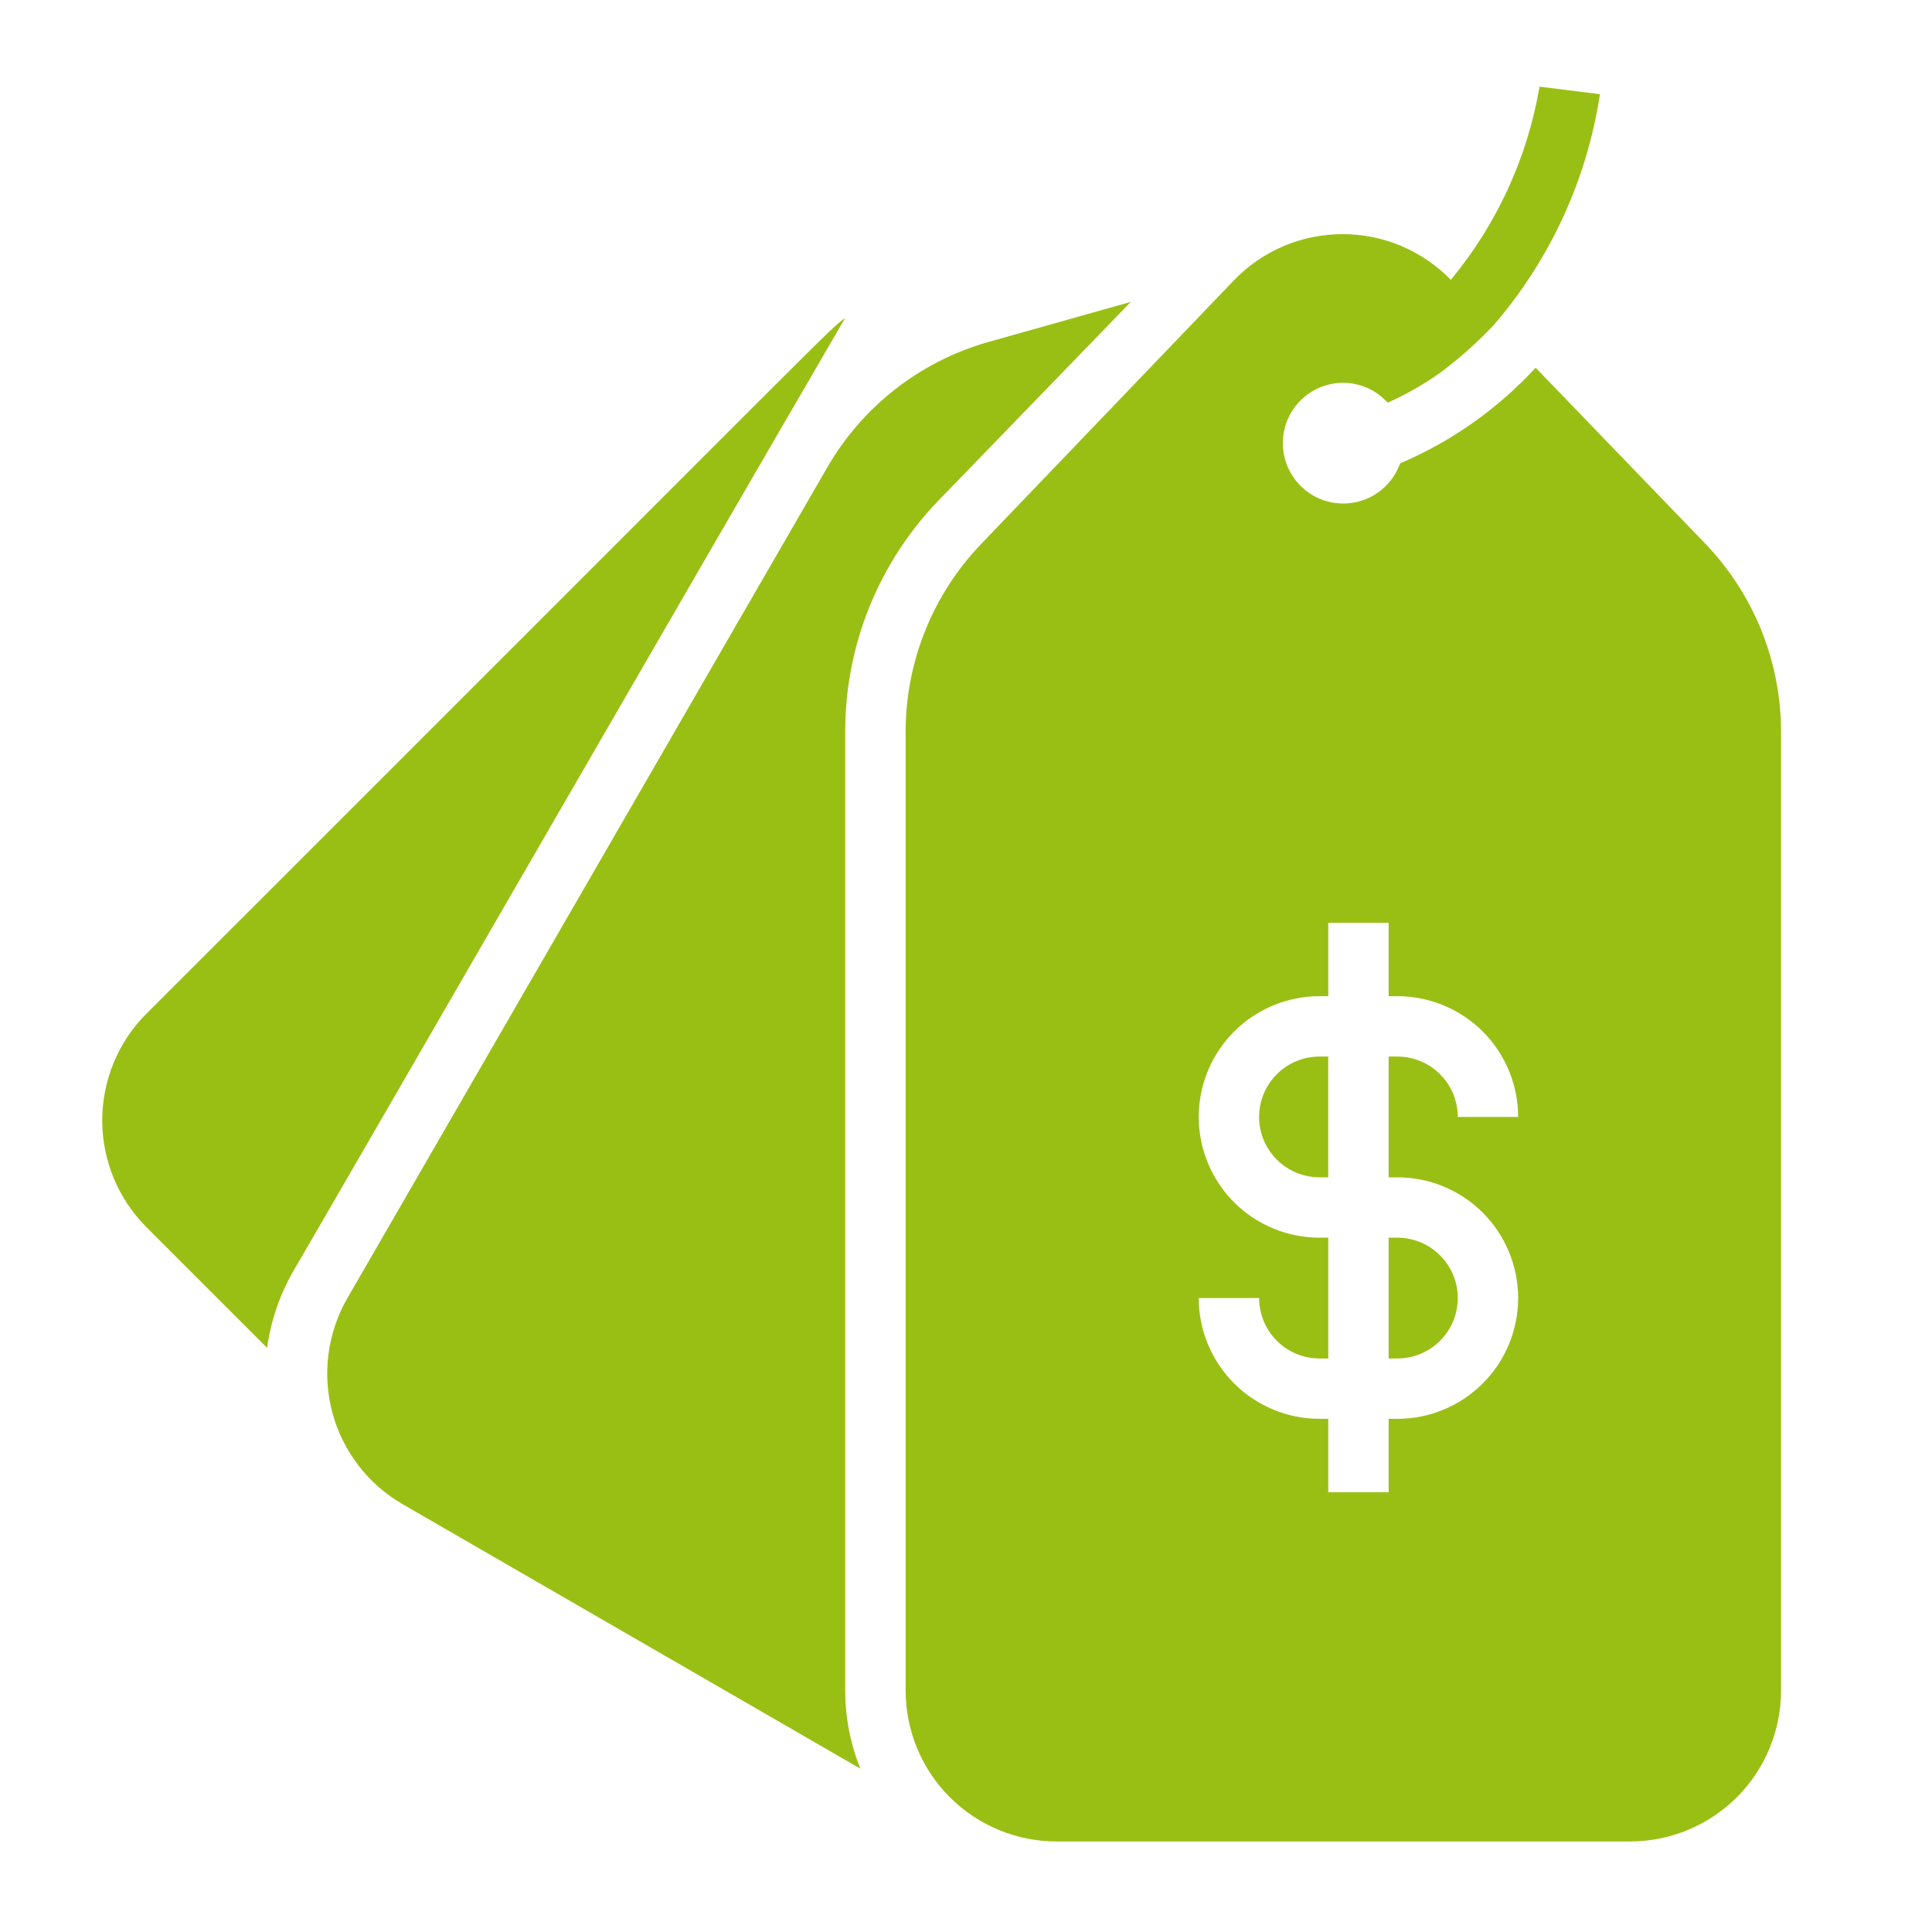
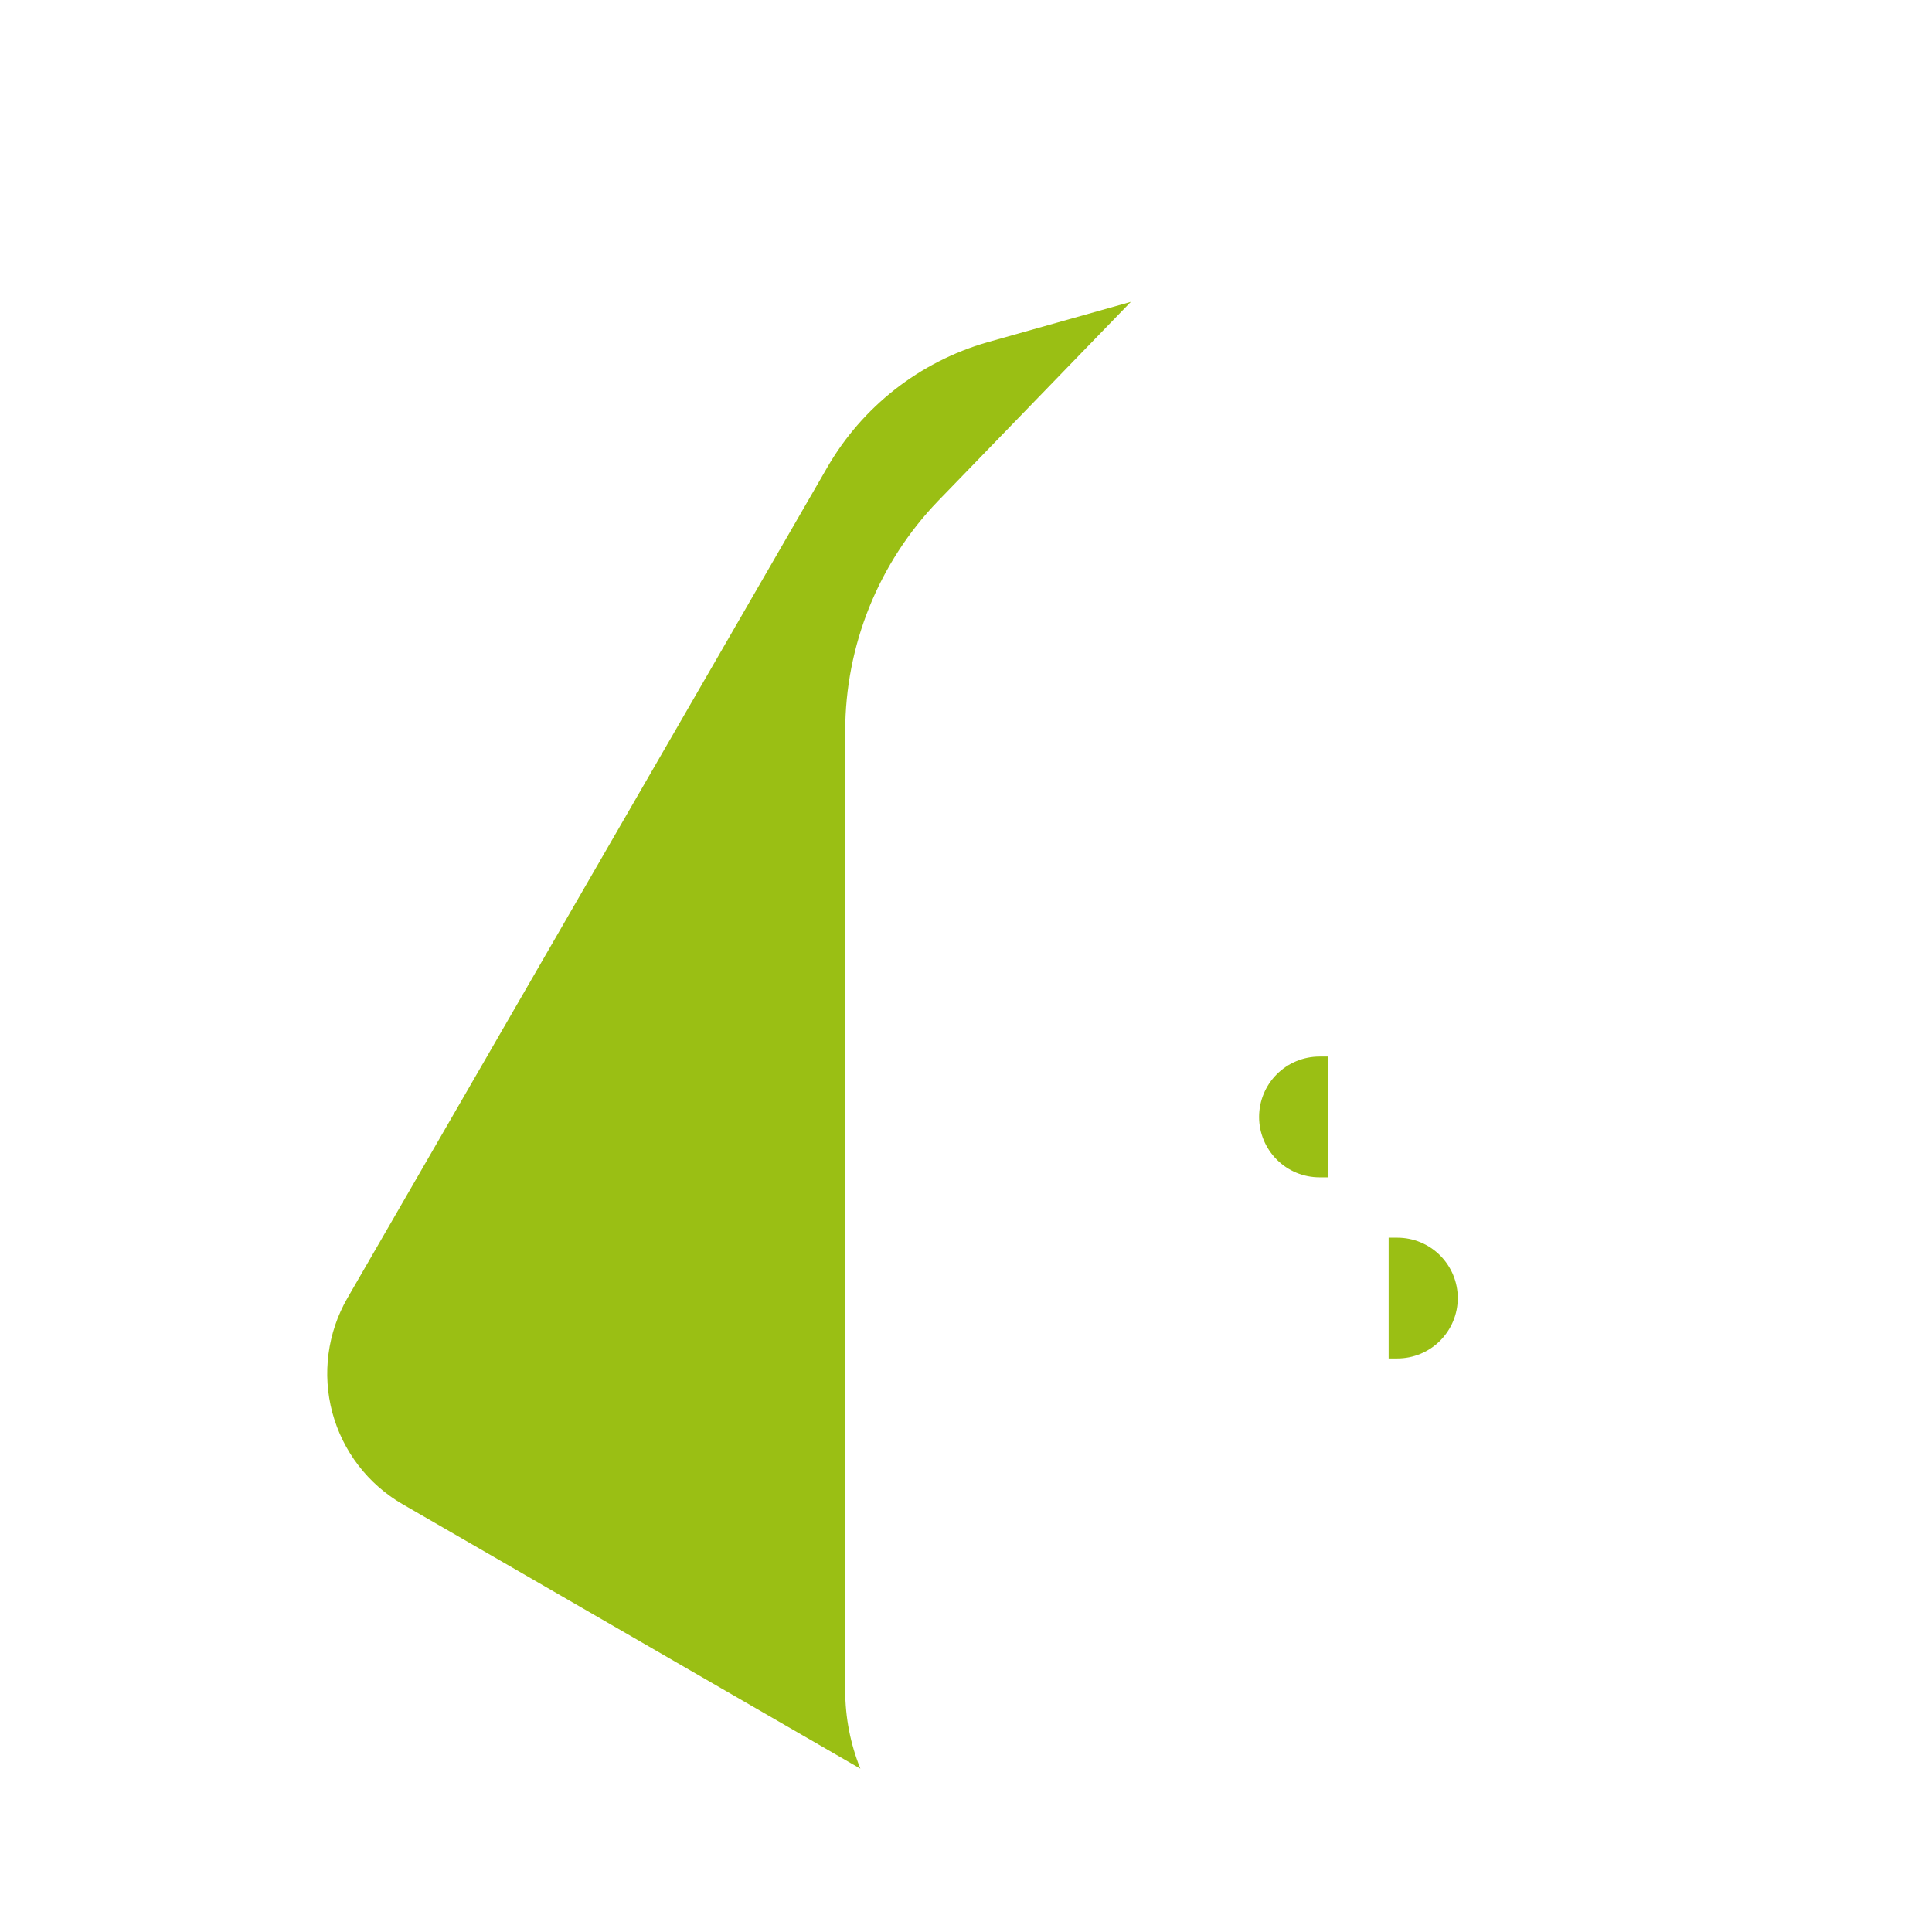
<svg xmlns="http://www.w3.org/2000/svg" width="37" height="37" viewBox="0 0 37 37" fill="none">
  <path d="M15.841 8.955L6.654 24.859C6.271 25.523 6.167 26.312 6.365 27.053C6.564 27.793 7.048 28.425 7.712 28.808L16.477 33.872C16.285 33.396 16.187 32.888 16.187 32.375V14.008C16.186 12.361 16.825 10.777 17.968 9.591L21.657 5.781L18.905 6.556C17.611 6.929 16.513 7.789 15.841 8.955Z" fill="#9ABF14" />
-   <path d="M2.804 19.413C2.262 19.956 1.958 20.691 1.958 21.457C1.958 22.224 2.262 22.959 2.804 23.501L5.116 25.813C5.19 25.271 5.373 24.75 5.654 24.281C7.001 21.969 12.956 11.638 16.187 6.088C15.8 6.388 16.505 5.723 2.804 19.413Z" fill="#9ABF14" />
  <path d="M25.27 22.547H25.437V20.234H25.27C24.963 20.234 24.669 20.356 24.452 20.573C24.235 20.79 24.113 21.084 24.113 21.391C24.113 21.697 24.235 21.991 24.452 22.208C24.669 22.425 24.963 22.547 25.27 22.547Z" fill="#9ABF14" />
-   <path d="M29.484 1.659C29.252 3.02 28.666 4.296 27.785 5.359C27.515 5.082 27.193 4.862 26.837 4.711C26.481 4.561 26.099 4.484 25.712 4.484C25.326 4.484 24.943 4.561 24.587 4.711C24.231 4.862 23.909 5.082 23.64 5.359L18.801 10.406C17.868 11.374 17.346 12.664 17.344 14.008V32.375C17.344 33.142 17.648 33.877 18.19 34.419C18.733 34.961 19.468 35.266 20.234 35.266H31.219C31.985 35.266 32.721 34.961 33.263 34.419C33.805 33.877 34.109 33.142 34.109 32.375V14.008C34.107 12.664 33.585 11.374 32.653 10.406L29.409 7.042C28.684 7.83 27.799 8.455 26.813 8.874C26.742 9.074 26.618 9.25 26.453 9.384C26.289 9.518 26.091 9.604 25.881 9.632C25.671 9.661 25.457 9.632 25.262 9.547C25.068 9.462 24.901 9.326 24.779 9.153C24.657 8.979 24.584 8.776 24.57 8.564C24.556 8.353 24.6 8.141 24.698 7.953C24.796 7.765 24.944 7.608 25.125 7.498C25.306 7.388 25.515 7.33 25.727 7.331C25.887 7.332 26.045 7.366 26.192 7.432C26.338 7.498 26.469 7.593 26.576 7.712C26.932 7.553 27.27 7.359 27.588 7.134C27.952 6.861 28.293 6.557 28.606 6.226C29.686 4.973 30.392 3.44 30.641 1.804L29.484 1.659ZM25.27 19.078H25.438V17.673H26.594V19.078H26.761C27.375 19.078 27.963 19.322 28.397 19.755C28.83 20.189 29.074 20.777 29.074 21.391H27.918C27.918 21.084 27.796 20.79 27.579 20.573C27.362 20.356 27.068 20.234 26.761 20.234H26.594V22.547H26.761C27.375 22.547 27.963 22.791 28.397 23.224C28.83 23.658 29.074 24.246 29.074 24.859C29.074 25.473 28.83 26.061 28.397 26.494C27.963 26.928 27.375 27.172 26.761 27.172H26.594V28.577H25.438V27.172H25.27C24.657 27.172 24.068 26.928 23.635 26.494C23.201 26.061 22.957 25.473 22.957 24.859H24.114C24.114 25.166 24.235 25.46 24.452 25.677C24.669 25.894 24.963 26.016 25.27 26.016H25.438V23.703H25.27C24.657 23.703 24.068 23.459 23.635 23.026C23.201 22.592 22.957 22.004 22.957 21.391C22.957 20.777 23.201 20.189 23.635 19.755C24.068 19.322 24.657 19.078 25.27 19.078Z" fill="#9ABF14" />
  <path d="M27.918 24.859C27.918 24.553 27.796 24.259 27.579 24.042C27.362 23.825 27.068 23.703 26.761 23.703H26.594V26.016H26.761C27.068 26.016 27.362 25.894 27.579 25.677C27.796 25.46 27.918 25.166 27.918 24.859Z" fill="#9ABF14" />
</svg>